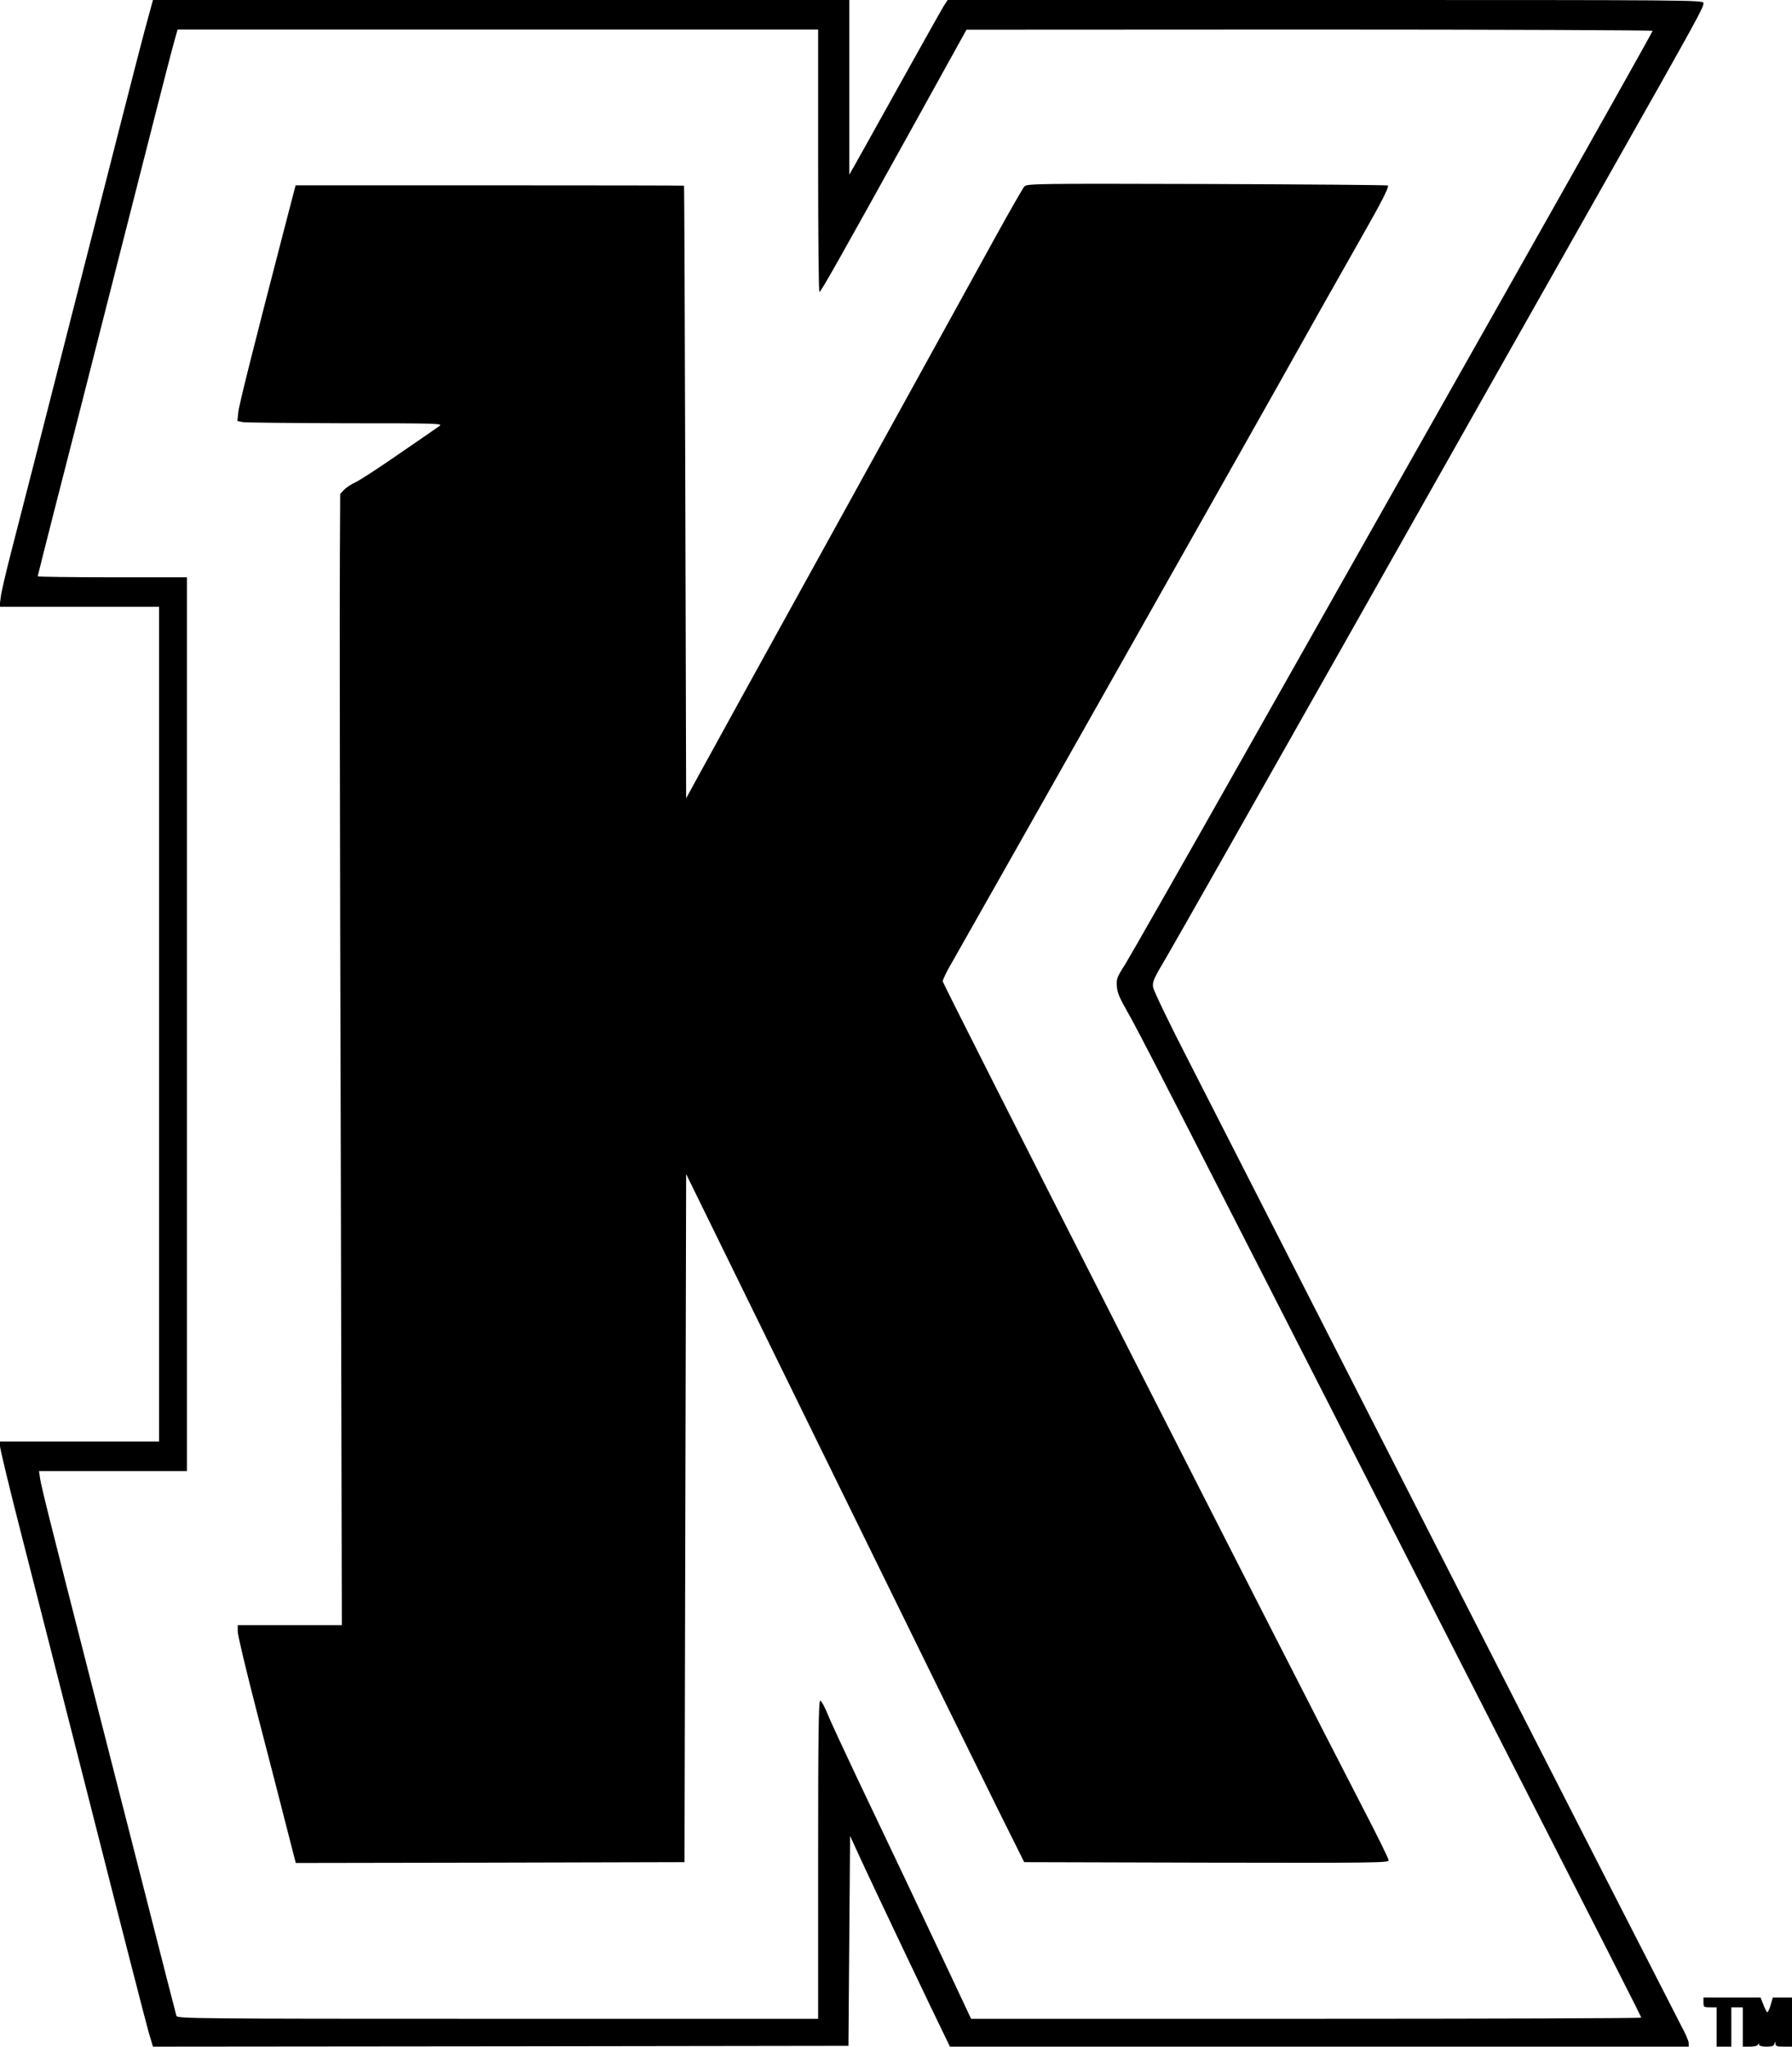
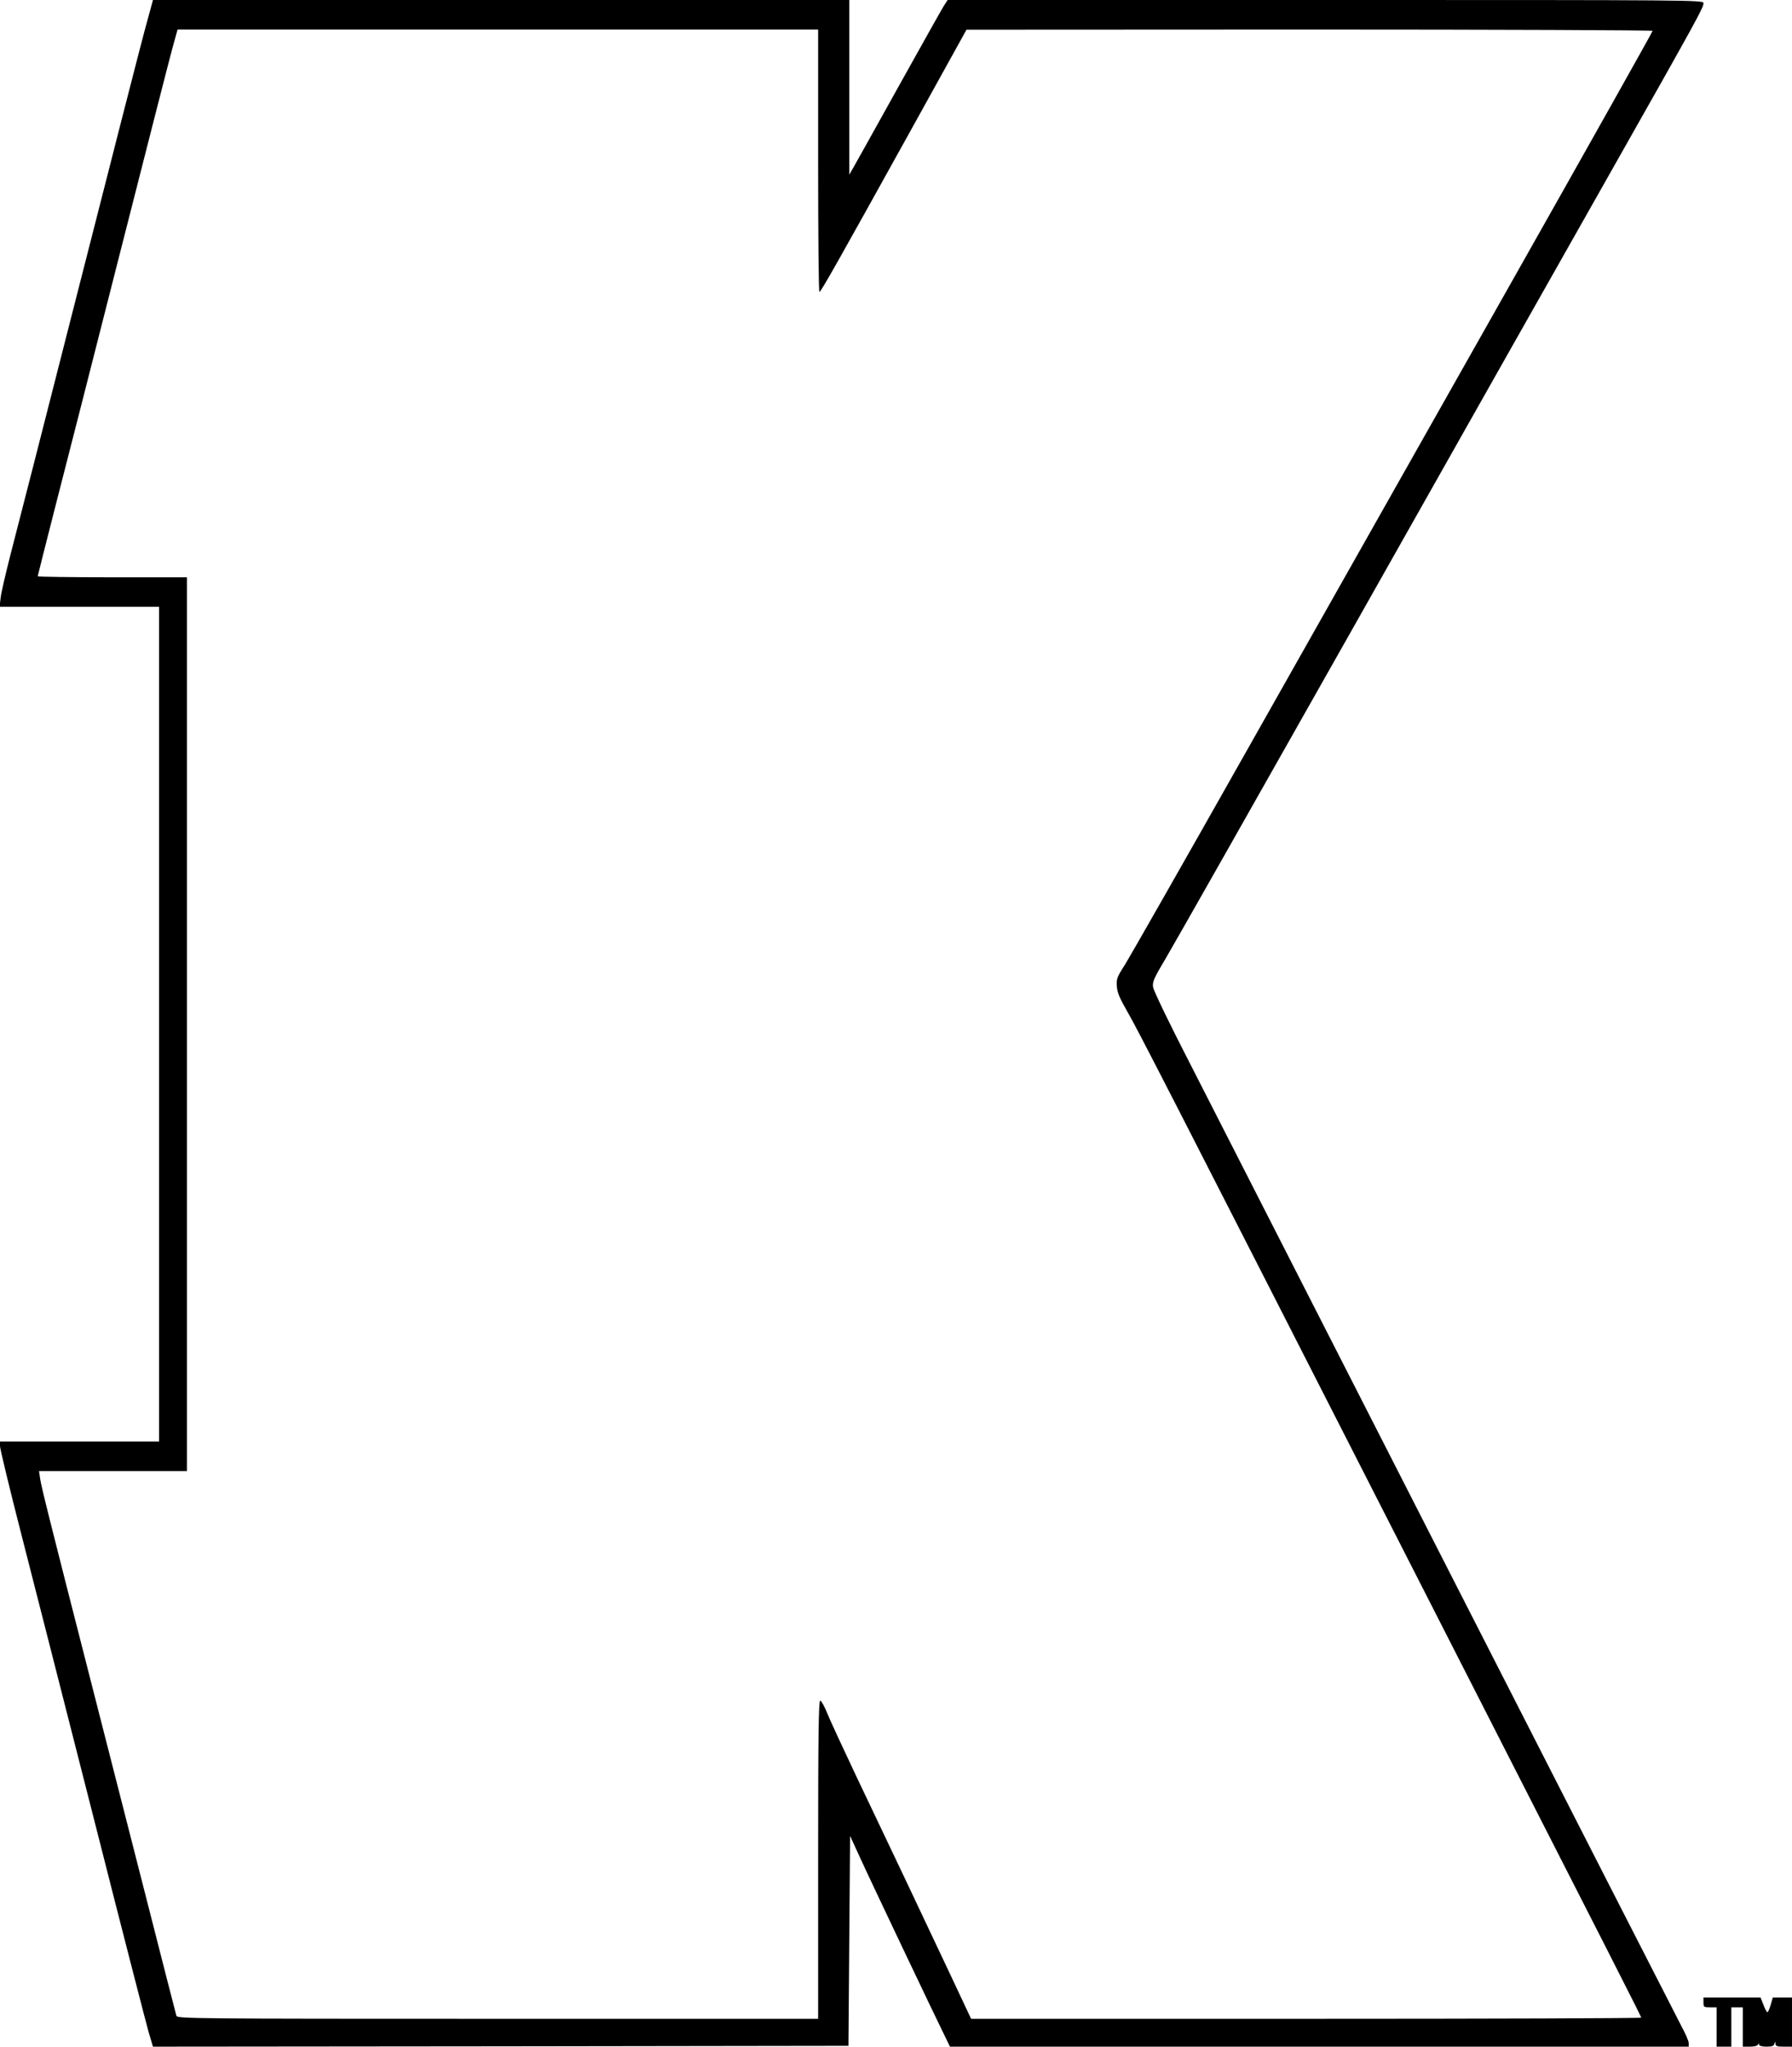
<svg xmlns="http://www.w3.org/2000/svg" version="1.0" width="1093" height="1248" viewBox="0 0 1093 1248" preserveAspectRatio="xMidYMid meet">
  <g transform="translate(0,1248) scale(0.1,-0.1)" fill="#000000" stroke="none">
-     <path d="M882 12293 c-28 -104 -211 -818 -407 -1588 -196 -770 -381 -1493 -411 -1607 -29 -114 -57 -232 -60 -263 l-7 -55 487 0 486 0 0 -2545 0 -2545 -485 0 -485 0 0 -28 c0 -16 60 -265 134 -553 74 -288 272 -1066 441 -1729 168 -663 318 -1244 332 -1293 l26 -87 2121 2 2121 3 5 640 5 640 62 -135 c64 -141 469 -992 519 -1092 l28 -58 2253 0 2253 0 0 22 c0 12 -20 58 -44 102 -24 45 -661 1292 -1416 2771 -755 1480 -1469 2879 -1587 3110 -119 231 -218 436 -220 456 -5 32 5 54 80 180 47 79 553 972 1125 1984 571 1012 1275 2256 1563 2765 562 993 589 1043 589 1071 0 19 -56 19 -2305 19 l-2305 0 -24 -37 c-13 -21 -136 -240 -274 -488 -137 -247 -262 -470 -276 -495 l-26 -45 0 533 0 532 -2124 0 -2123 0 -51 -187z m4108 -793 c0 -440 3 -800 8 -800 9 0 111 181 547 967 l350 632 2093 1 c1150 0 2092 -4 2092 -8 0 -5 -396 -710 -881 -1568 -485 -857 -1196 -2117 -1582 -2799 -385 -682 -725 -1278 -754 -1325 -51 -79 -54 -89 -51 -135 3 -39 18 -73 62 -150 62 -107 197 -369 1748 -3410 1280 -2508 1388 -2720 1388 -2728 0 -4 -920 -7 -2043 -7 l-2044 0 -126 268 c-166 353 -385 814 -570 1202 -82 173 -164 350 -181 392 -17 43 -37 78 -43 78 -10 0 -13 -201 -13 -970 l0 -970 -1954 0 c-1853 0 -1955 1 -1960 18 -3 9 -82 318 -176 687 -94 369 -249 976 -345 1350 -262 1024 -302 1186 -310 1237 l-7 48 451 0 451 0 0 2725 0 2725 -455 0 c-250 0 -455 3 -455 6 0 3 47 188 104 412 58 224 236 922 396 1552 160 630 305 1196 322 1258 l31 112 1954 0 1953 0 0 -800z" />
-     <path d="M6248 11343 c-9 -10 -86 -144 -171 -298 -85 -154 -298 -541 -474 -860 -176 -319 -443 -803 -593 -1075 -150 -272 -368 -666 -483 -875 -115 -209 -239 -435 -276 -502 l-66 -121 -5 1866 c-3 1027 -6 1868 -8 1870 -1 1 -535 2 -1185 2 l-1184 0 -76 -292 c-181 -697 -269 -1046 -274 -1094 l-5 -51 32 -7 c18 -3 301 -6 629 -7 564 0 595 -1 571 -17 -13 -9 -123 -86 -245 -169 -121 -84 -241 -162 -267 -174 -25 -11 -57 -32 -70 -46 l-23 -25 -2 -366 c-2 -202 0 -1754 5 -3450 l7 -3082 -317 0 -318 0 0 -39 c0 -22 54 -248 120 -503 66 -255 146 -563 177 -686 l57 -222 1185 2 1186 3 5 2098 5 2098 874 -1783 c481 -981 945 -1925 1031 -2098 l157 -315 1112 -3 c1016 -2 1111 -1 1111 14 0 9 -69 150 -154 313 -476 920 -2566 5030 -2566 5047 0 11 26 65 59 120 49 84 2022 3575 2101 3719 30 55 236 420 395 700 125 219 168 305 160 314 -4 3 -500 7 -1104 9 -1043 3 -1098 2 -1113 -15z" />
+     <path d="M882 12293 c-28 -104 -211 -818 -407 -1588 -196 -770 -381 -1493 -411 -1607 -29 -114 -57 -232 -60 -263 l-7 -55 487 0 486 0 0 -2545 0 -2545 -485 0 -485 0 0 -28 c0 -16 60 -265 134 -553 74 -288 272 -1066 441 -1729 168 -663 318 -1244 332 -1293 l26 -87 2121 2 2121 3 5 640 5 640 62 -135 c64 -141 469 -992 519 -1092 l28 -58 2253 0 2253 0 0 22 c0 12 -20 58 -44 102 -24 45 -661 1292 -1416 2771 -755 1480 -1469 2879 -1587 3110 -119 231 -218 436 -220 456 -5 32 5 54 80 180 47 79 553 972 1125 1984 571 1012 1275 2256 1563 2765 562 993 589 1043 589 1071 0 19 -56 19 -2305 19 l-2305 0 -24 -37 c-13 -21 -136 -240 -274 -488 -137 -247 -262 -470 -276 -495 l-26 -45 0 533 0 532 -2124 0 -2123 0 -51 -187z m4108 -793 c0 -440 3 -800 8 -800 9 0 111 181 547 967 l350 632 2093 1 c1150 0 2092 -4 2092 -8 0 -5 -396 -710 -881 -1568 -485 -857 -1196 -2117 -1582 -2799 -385 -682 -725 -1278 -754 -1325 -51 -79 -54 -89 -51 -135 3 -39 18 -73 62 -150 62 -107 197 -369 1748 -3410 1280 -2508 1388 -2720 1388 -2728 0 -4 -920 -7 -2043 -7 l-2044 0 -126 268 c-166 353 -385 814 -570 1202 -82 173 -164 350 -181 392 -17 43 -37 78 -43 78 -10 0 -13 -201 -13 -970 l0 -970 -1954 0 c-1853 0 -1955 1 -1960 18 -3 9 -82 318 -176 687 -94 369 -249 976 -345 1350 -262 1024 -302 1186 -310 1237 l-7 48 451 0 451 0 0 2725 0 2725 -455 0 c-250 0 -455 3 -455 6 0 3 47 188 104 412 58 224 236 922 396 1552 160 630 305 1196 322 1258 l31 112 1954 0 1953 0 0 -800" />
    <path d="M10390 270 c0 -28 2 -30 40 -30 l40 0 0 -120 0 -120 45 0 45 0 0 120 0 120 35 0 35 0 0 -120 0 -120 44 0 c26 0 46 5 49 13 4 9 6 9 6 0 1 -8 17 -13 45 -13 34 0 46 4 49 18 4 16 5 16 6 0 1 -15 10 -18 51 -18 l50 0 0 150 0 150 -59 0 -58 0 -13 -45 c-7 -25 -16 -45 -20 -45 -4 0 -15 20 -24 45 l-18 45 -174 0 -174 0 0 -30z" />
  </g>
</svg>